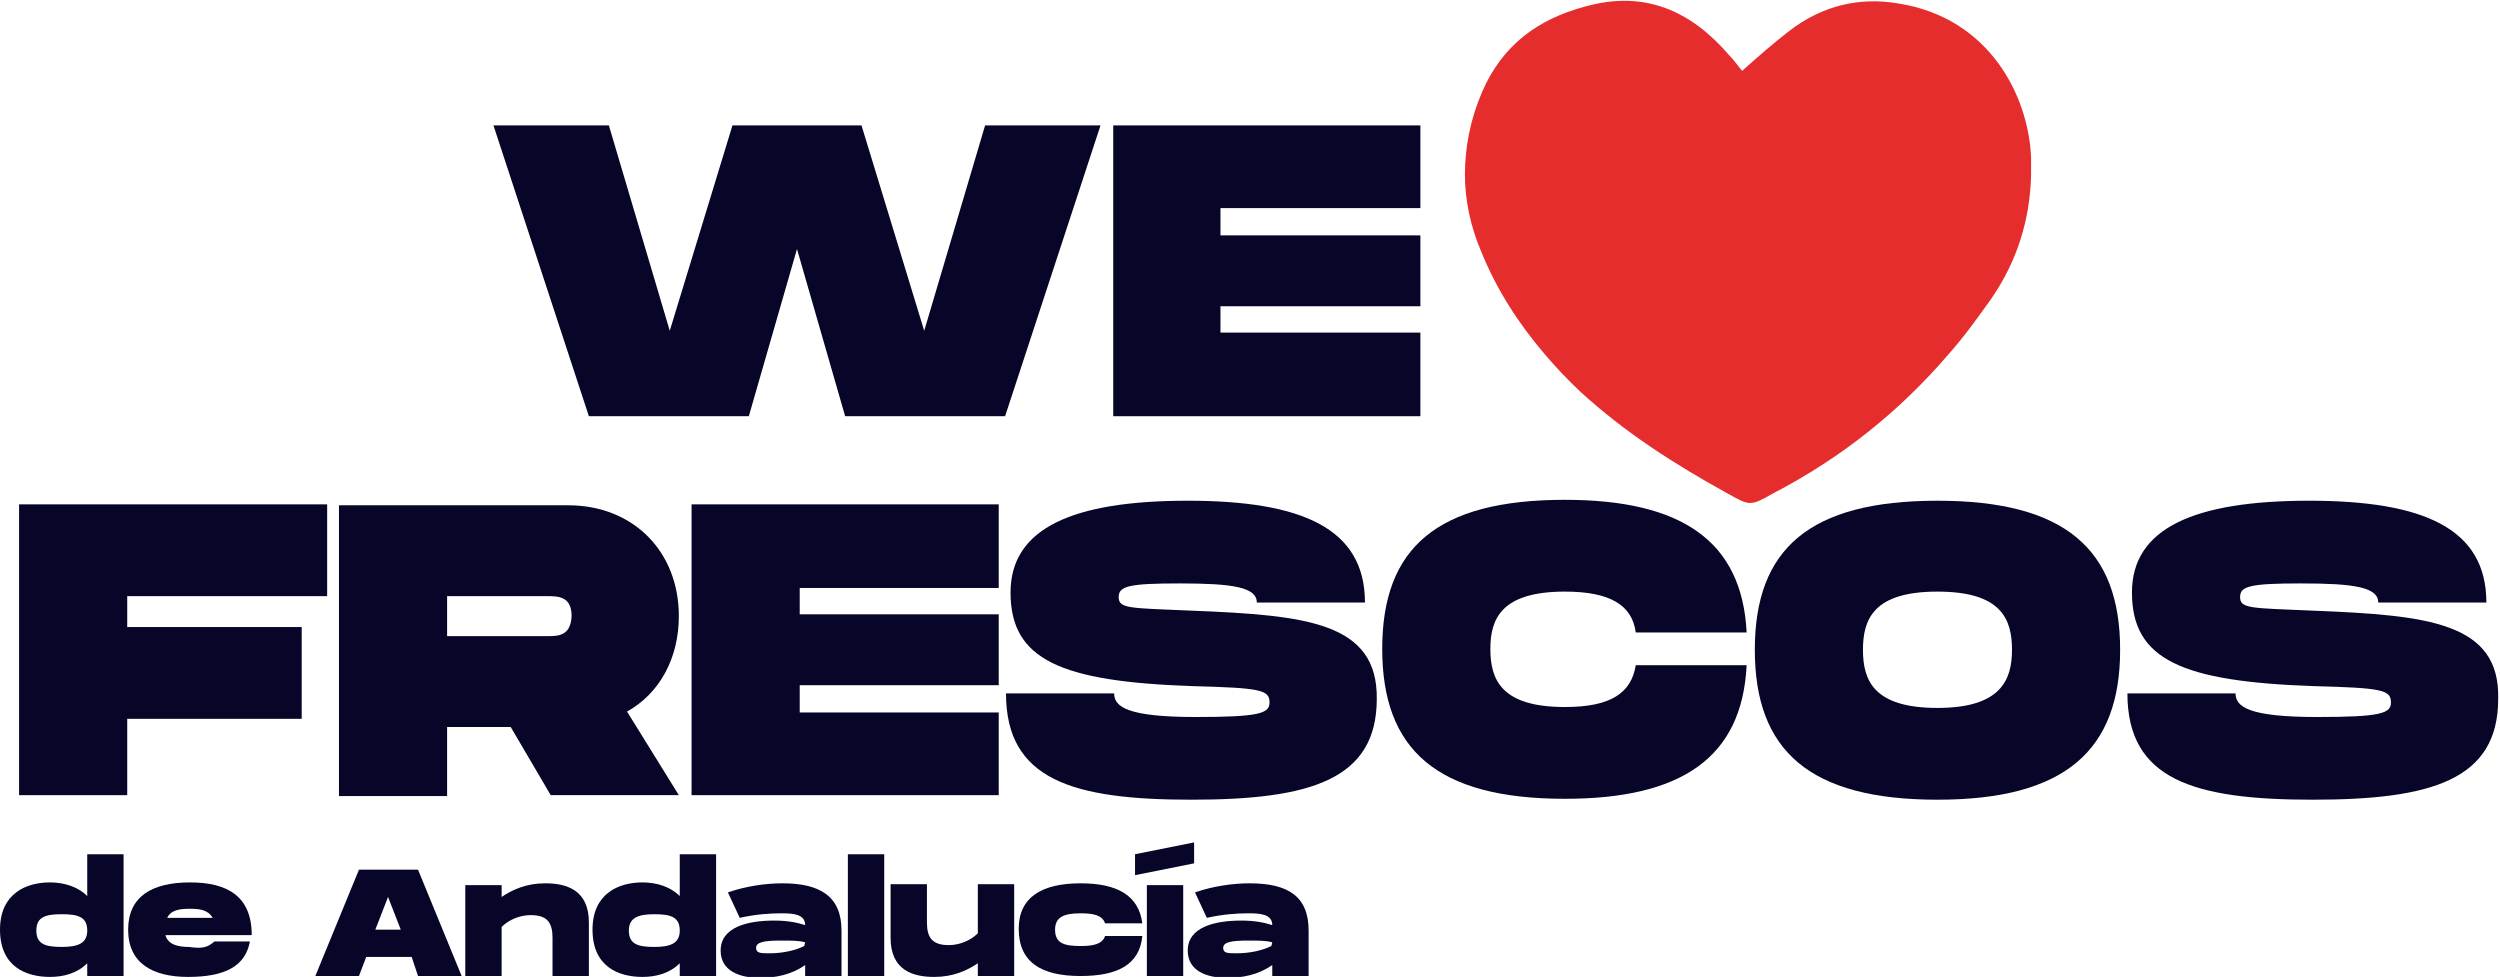
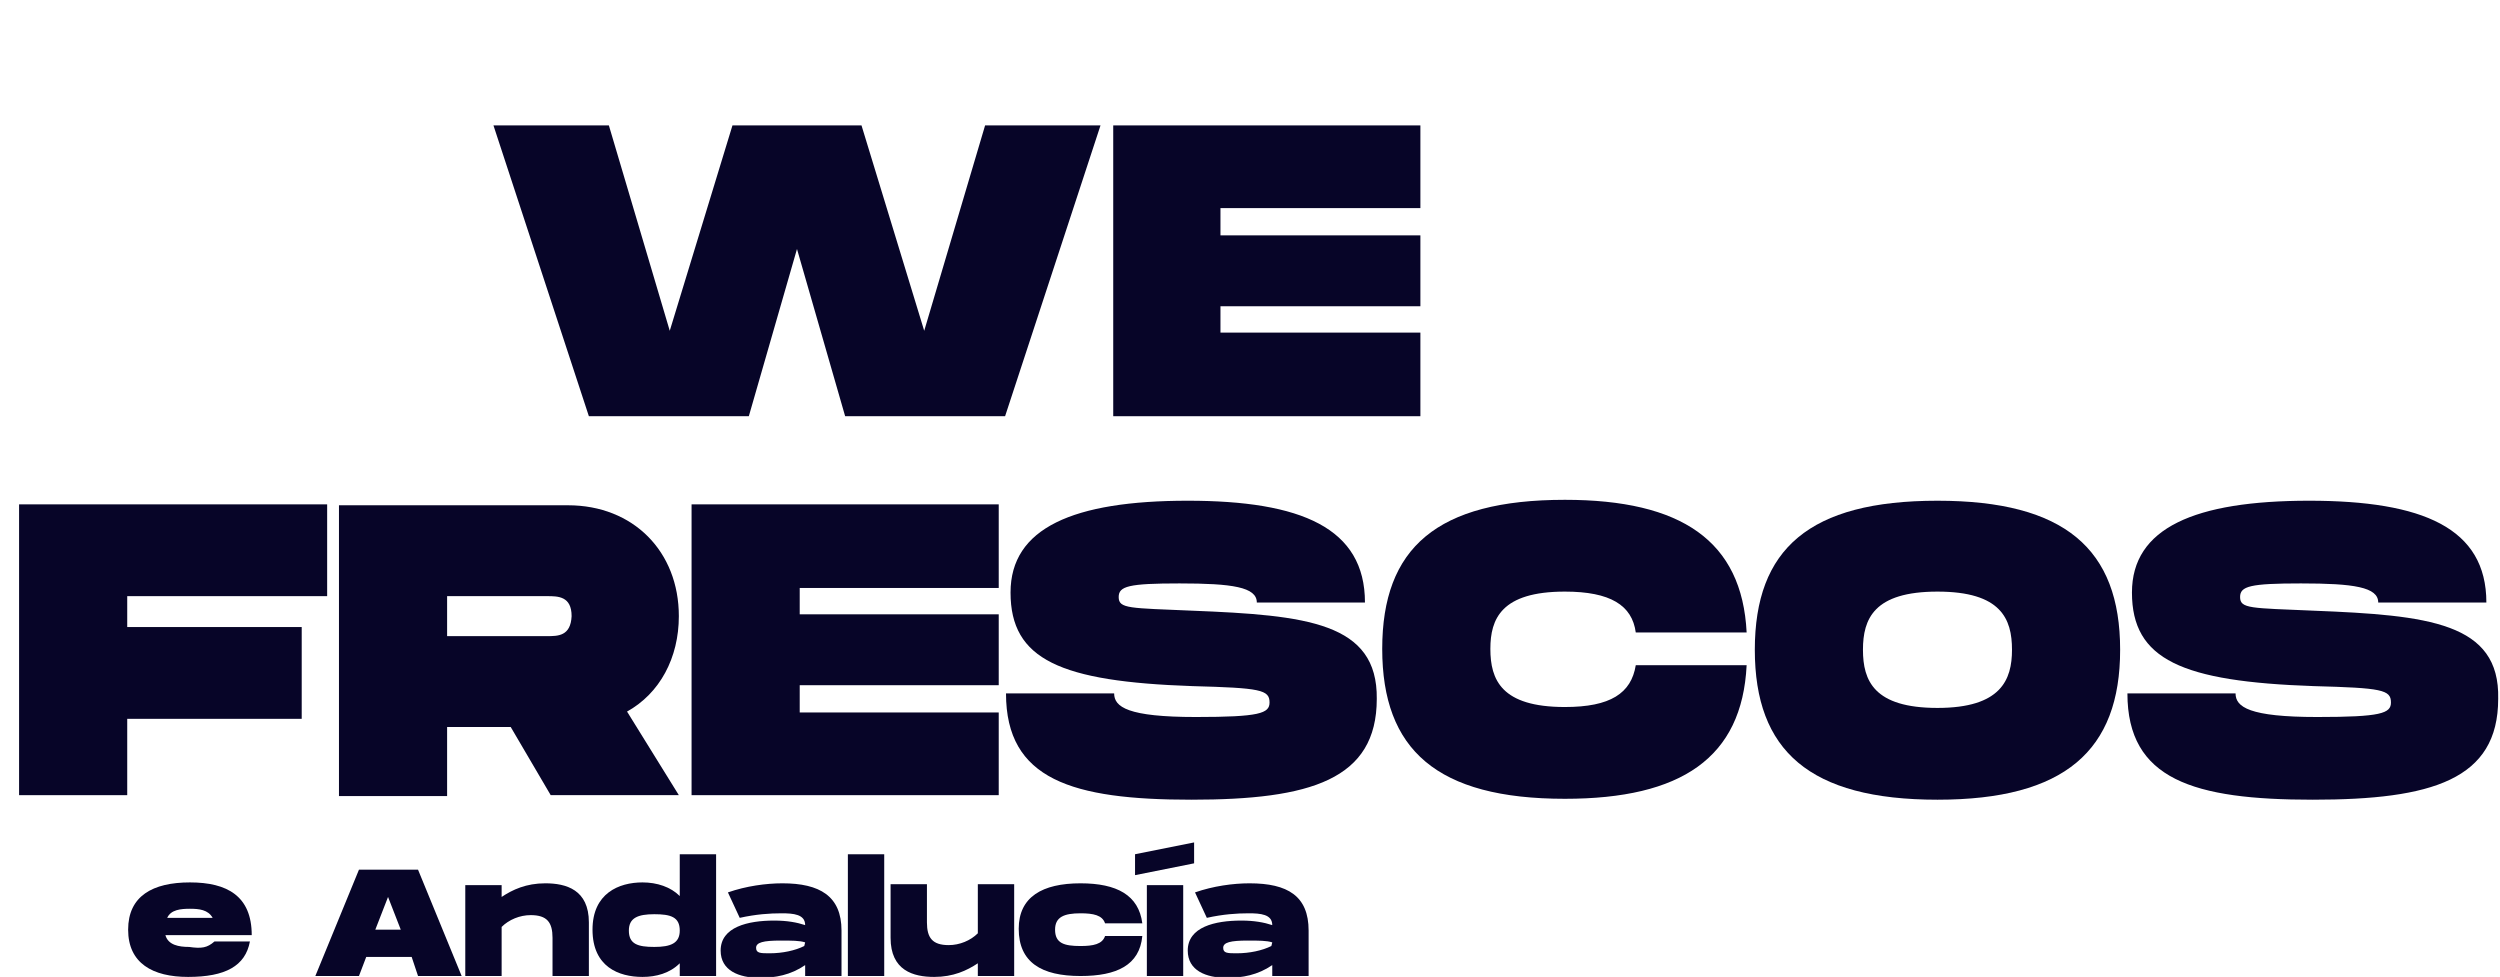
<svg xmlns="http://www.w3.org/2000/svg" version="1.1" id="Capa_1" x="0px" y="0px" viewBox="0 0 275.1 107.5" enable-background="new 0 0 275.1 107.5" xml:space="preserve">
  <g>
    <g>
-       <path fill="#E62D2E" d="M163,27.7c1.7,4.2,4.1,7.9,7,11.3c1.2,1.4,2.5,2.8,3.9,4.1c4.9,4.5,10.4,8,16.2,11.2c2.5,1.4,2.5,1.4,5,0    c7.5-3.9,13.9-9,19.3-15.3c1.7-1.9,3.2-4,4.7-6.1c2.9-4.2,4.3-8.8,4.4-13.7c0-0.6,0-1.2,0-1.9C223.2,10.5,218.9,2,209,0.4    c-4.5-0.8-8.6,0.3-12.1,3c-1.7,1.3-3.4,2.8-5.2,4.4c-0.5-0.6-0.9-1.2-1.4-1.7c-4.2-4.9-9.3-7.2-15.8-5.4    c-5.3,1.4-9.2,4.3-11.4,9.4c-1.3,3-1.9,6.1-1.9,9.1C161.2,22,161.8,24.9,163,27.7z" />
-     </g>
+       </g>
    <g>
      <g>
        <g>
          <g>
            <polygon fill="#070528" points="2.1,87.5 14,87.5 14,79.1 33.2,79.1 33.2,69 14,69 14,65.6 36,65.6 36,55.5 2.1,55.5      " />
            <path fill="#070528" d="M74.7,67.8c0-7.1-5-12.2-12.2-12.2H37.3v32h11.9V80h7l4.4,7.5h14.1L69,78.3       C72.6,76.3,74.7,72.4,74.7,67.8z M60.2,70h-11v-4.4h11c1.2,0,2.7,0,2.7,2.2C62.8,70,61.4,70,60.2,70z" />
            <polygon fill="#070528" points="76.1,87.5 109.9,87.5 109.9,78.4 88,78.4 88,75.4 109.9,75.4 109.9,67.6 88,67.6 88,64.7        109.9,64.7 109.9,55.5 76.1,55.5      " />
            <path fill="#070528" d="M131.2,67.2c-6.9-0.3-8.1-0.2-8.1-1.5c0-1.2,1.1-1.5,6.7-1.5c5.8,0,8.5,0.4,8.5,2.1h11.9       c0-8.2-7-11.2-19.5-11.2c-12.6,0-19.5,3-19.5,10.1c0,7.4,5.5,9.8,20,10.3c7.5,0.2,8.5,0.4,8.5,1.8c0,1.2-1.1,1.6-8.1,1.6       c-7.5,0-9-1.1-9-2.6h-11.9c0,9.5,7.3,11.7,20.4,11.7s20.4-2.2,20.4-11.1C151.6,68.5,143.8,67.7,131.2,67.2z" />
            <path fill="#070528" d="M172.2,65.1c5,0,7.4,1.5,7.8,4.5h12.2c-0.5-10.1-7.2-14.6-20-14.6c-14.1,0-20.1,5.3-20.1,16.4       s6,16.5,20.1,16.5c12.8,0,19.5-4.5,20-14.7H180c-0.5,3.1-2.8,4.6-7.8,4.6c-7,0-8.2-3-8.2-6.4C164,68.1,165.2,65.1,172.2,65.1z" />
            <path fill="#070528" d="M213.2,55.1c-14.1,0-20.1,5.3-20.1,16.4s6,16.5,20.1,16.5c14,0,20.1-5.4,20.1-16.5       S227.2,55.1,213.2,55.1z M213.2,77.9c-7,0-8.2-3-8.2-6.4s1.2-6.4,8.2-6.4s8.2,3,8.2,6.4C221.4,74.8,220.2,77.9,213.2,77.9z" />
            <path fill="#070528" d="M254.6,67.2c-6.9-0.3-8.1-0.2-8.1-1.5c0-1.2,1.1-1.5,6.7-1.5c5.8,0,8.5,0.4,8.5,2.1h11.9       c0-8.2-7-11.2-19.5-11.2c-12.6,0-19.5,3-19.5,10.1c0,7.4,5.5,9.8,20,10.3c7.5,0.2,8.5,0.4,8.5,1.8c0,1.2-1.1,1.6-8.1,1.6       c-7.5,0-9-1.1-9-2.6h-11.9c0,9.5,7.3,11.7,20.4,11.7c13.1,0,20.4-2.2,20.4-11.1C275.1,68.5,267.2,67.7,254.6,67.2z" />
          </g>
        </g>
        <g>
          <g>
            <polygon fill="#070528" points="101.7,36.4 94.8,13.8 80.6,13.8 73.7,36.4 67,13.8 54.3,13.8 64.8,45.8 82.4,45.8 87.7,27.4        93,45.8 110.6,45.8 121.1,13.8 108.4,13.8      " />
            <polygon fill="#070528" points="156.3,22.9 156.3,13.8 122.5,13.8 122.5,45.8 156.3,45.8 156.3,36.6 134.3,36.6 134.3,33.7        156.3,33.7 156.3,25.9 134.3,25.9 134.3,22.9      " />
          </g>
        </g>
      </g>
      <g>
-         <path fill="#070528" d="M13.6,94v13.4h-4V106c-1.1,1.1-2.6,1.5-4.1,1.5c-2.6,0-5.5-1.1-5.5-5.2c0-4,2.9-5.2,5.5-5.2     c1.6,0,3.1,0.5,4.1,1.5V94H13.6z M9.6,102.4c0-1.5-1-1.8-2.8-1.8S4,100.9,4,102.4s1,1.8,2.8,1.8S9.6,103.8,9.6,102.4z" />
        <path fill="#070528" d="M23.6,103.6h3.9c-0.5,2.7-2.7,3.9-6.8,3.9c-3.9,0-6.6-1.5-6.6-5.2s2.7-5.2,6.8-5.2s6.8,1.5,6.8,5.8h-9.5     c0.3,1.1,1.5,1.3,2.6,1.3C22.2,104.4,22.8,104.3,23.6,103.6z M18.4,101h5c-0.5-0.9-1.5-1-2.5-1S18.8,100.1,18.4,101z" />
        <path fill="#070528" d="M45.3,105.3h-5l-0.8,2.1h-4.8l4.8-11.7H46l4.8,11.7H46L45.3,105.3z M44.1,102.3l-1.4-3.6l-1.4,3.6H44.1z" />
        <path fill="#070528" d="M64.8,101.5v5.9h-4v-4.2c0-1.7-0.6-2.5-2.4-2.5c-1.2,0-2.4,0.5-3.2,1.3v5.4h-4v-10h4v1.3     c1.2-0.8,2.7-1.5,4.8-1.5C62.3,97.2,64.8,97.9,64.8,101.5z" />
        <path fill="#070528" d="M78.8,94v13.4h-4V106c-1.1,1.1-2.6,1.5-4.1,1.5c-2.6,0-5.5-1.1-5.5-5.2c0-4,2.9-5.2,5.5-5.2     c1.6,0,3.1,0.5,4.1,1.5V94H78.8z M74.8,102.4c0-1.5-1-1.8-2.8-1.8s-2.8,0.4-2.8,1.8c0,1.5,1,1.8,2.8,1.8S74.8,103.8,74.8,102.4z" />
        <path fill="#070528" d="M92.6,102.4v5h-4v-1.2c-1.6,1.1-3.3,1.4-5,1.4c-2.3,0-4.3-0.8-4.3-3c0-2.6,3-3.3,5.9-3.3     c1.4,0,2.5,0.2,3.4,0.5c0-1.2-1.3-1.3-2.6-1.3c-1.3,0-2.8,0.1-4.6,0.5l-1.3-2.8c2-0.7,4.2-1,6-1C90.2,97.2,92.6,98.6,92.6,102.4z      M88.6,103.7c-0.6-0.2-1.5-0.2-2.7-0.2c-1.9,0-2.7,0.2-2.7,0.8c0,0.6,0.5,0.6,1.5,0.6c1.4,0,2.8-0.3,3.8-0.8L88.6,103.7     L88.6,103.7z" />
        <path fill="#070528" d="M97.3,94v13.4h-4V94H97.3z" />
        <path fill="#070528" d="M111.6,97.4v10h-4V106c-1.2,0.8-2.7,1.5-4.8,1.5c-2.3,0-4.8-0.7-4.8-4.3v-5.9h4v4.2     c0,1.7,0.6,2.5,2.4,2.5c1.2,0,2.4-0.5,3.2-1.3v-5.4h4V97.4z" />
        <path fill="#070528" d="M118.9,97.2c4,0,6.4,1.3,6.8,4.4h-4.1c-0.3-0.9-1.3-1.1-2.7-1.1c-1.8,0-2.8,0.4-2.8,1.8     c0,1.5,1,1.8,2.8,1.8c1.4,0,2.4-0.2,2.7-1.1h4.1c-0.3,3.2-2.8,4.4-6.8,4.4c-4.3,0-6.8-1.5-6.8-5.2     C112.1,98.7,114.7,97.2,118.9,97.2z" />
        <path fill="#070528" d="M131.4,92.7V95l-6.5,1.3V94L131.4,92.7z M130.2,97.4v10h-4v-10H130.2z" />
        <path fill="#070528" d="M144,102.4v5h-4v-1.2c-1.6,1.1-3.3,1.4-5,1.4c-2.3,0-4.3-0.8-4.3-3c0-2.6,3-3.3,5.9-3.3     c1.4,0,2.5,0.2,3.4,0.5c0-1.2-1.3-1.3-2.6-1.3s-2.8,0.1-4.6,0.5l-1.3-2.8c2-0.7,4.2-1,6-1C141.7,97.2,144,98.6,144,102.4z      M140,103.7c-0.6-0.2-1.5-0.2-2.7-0.2c-1.9,0-2.7,0.2-2.7,0.8c0,0.6,0.5,0.6,1.5,0.6c1.4,0,2.8-0.3,3.8-0.8L140,103.7L140,103.7z     " />
      </g>
    </g>
  </g>
</svg>